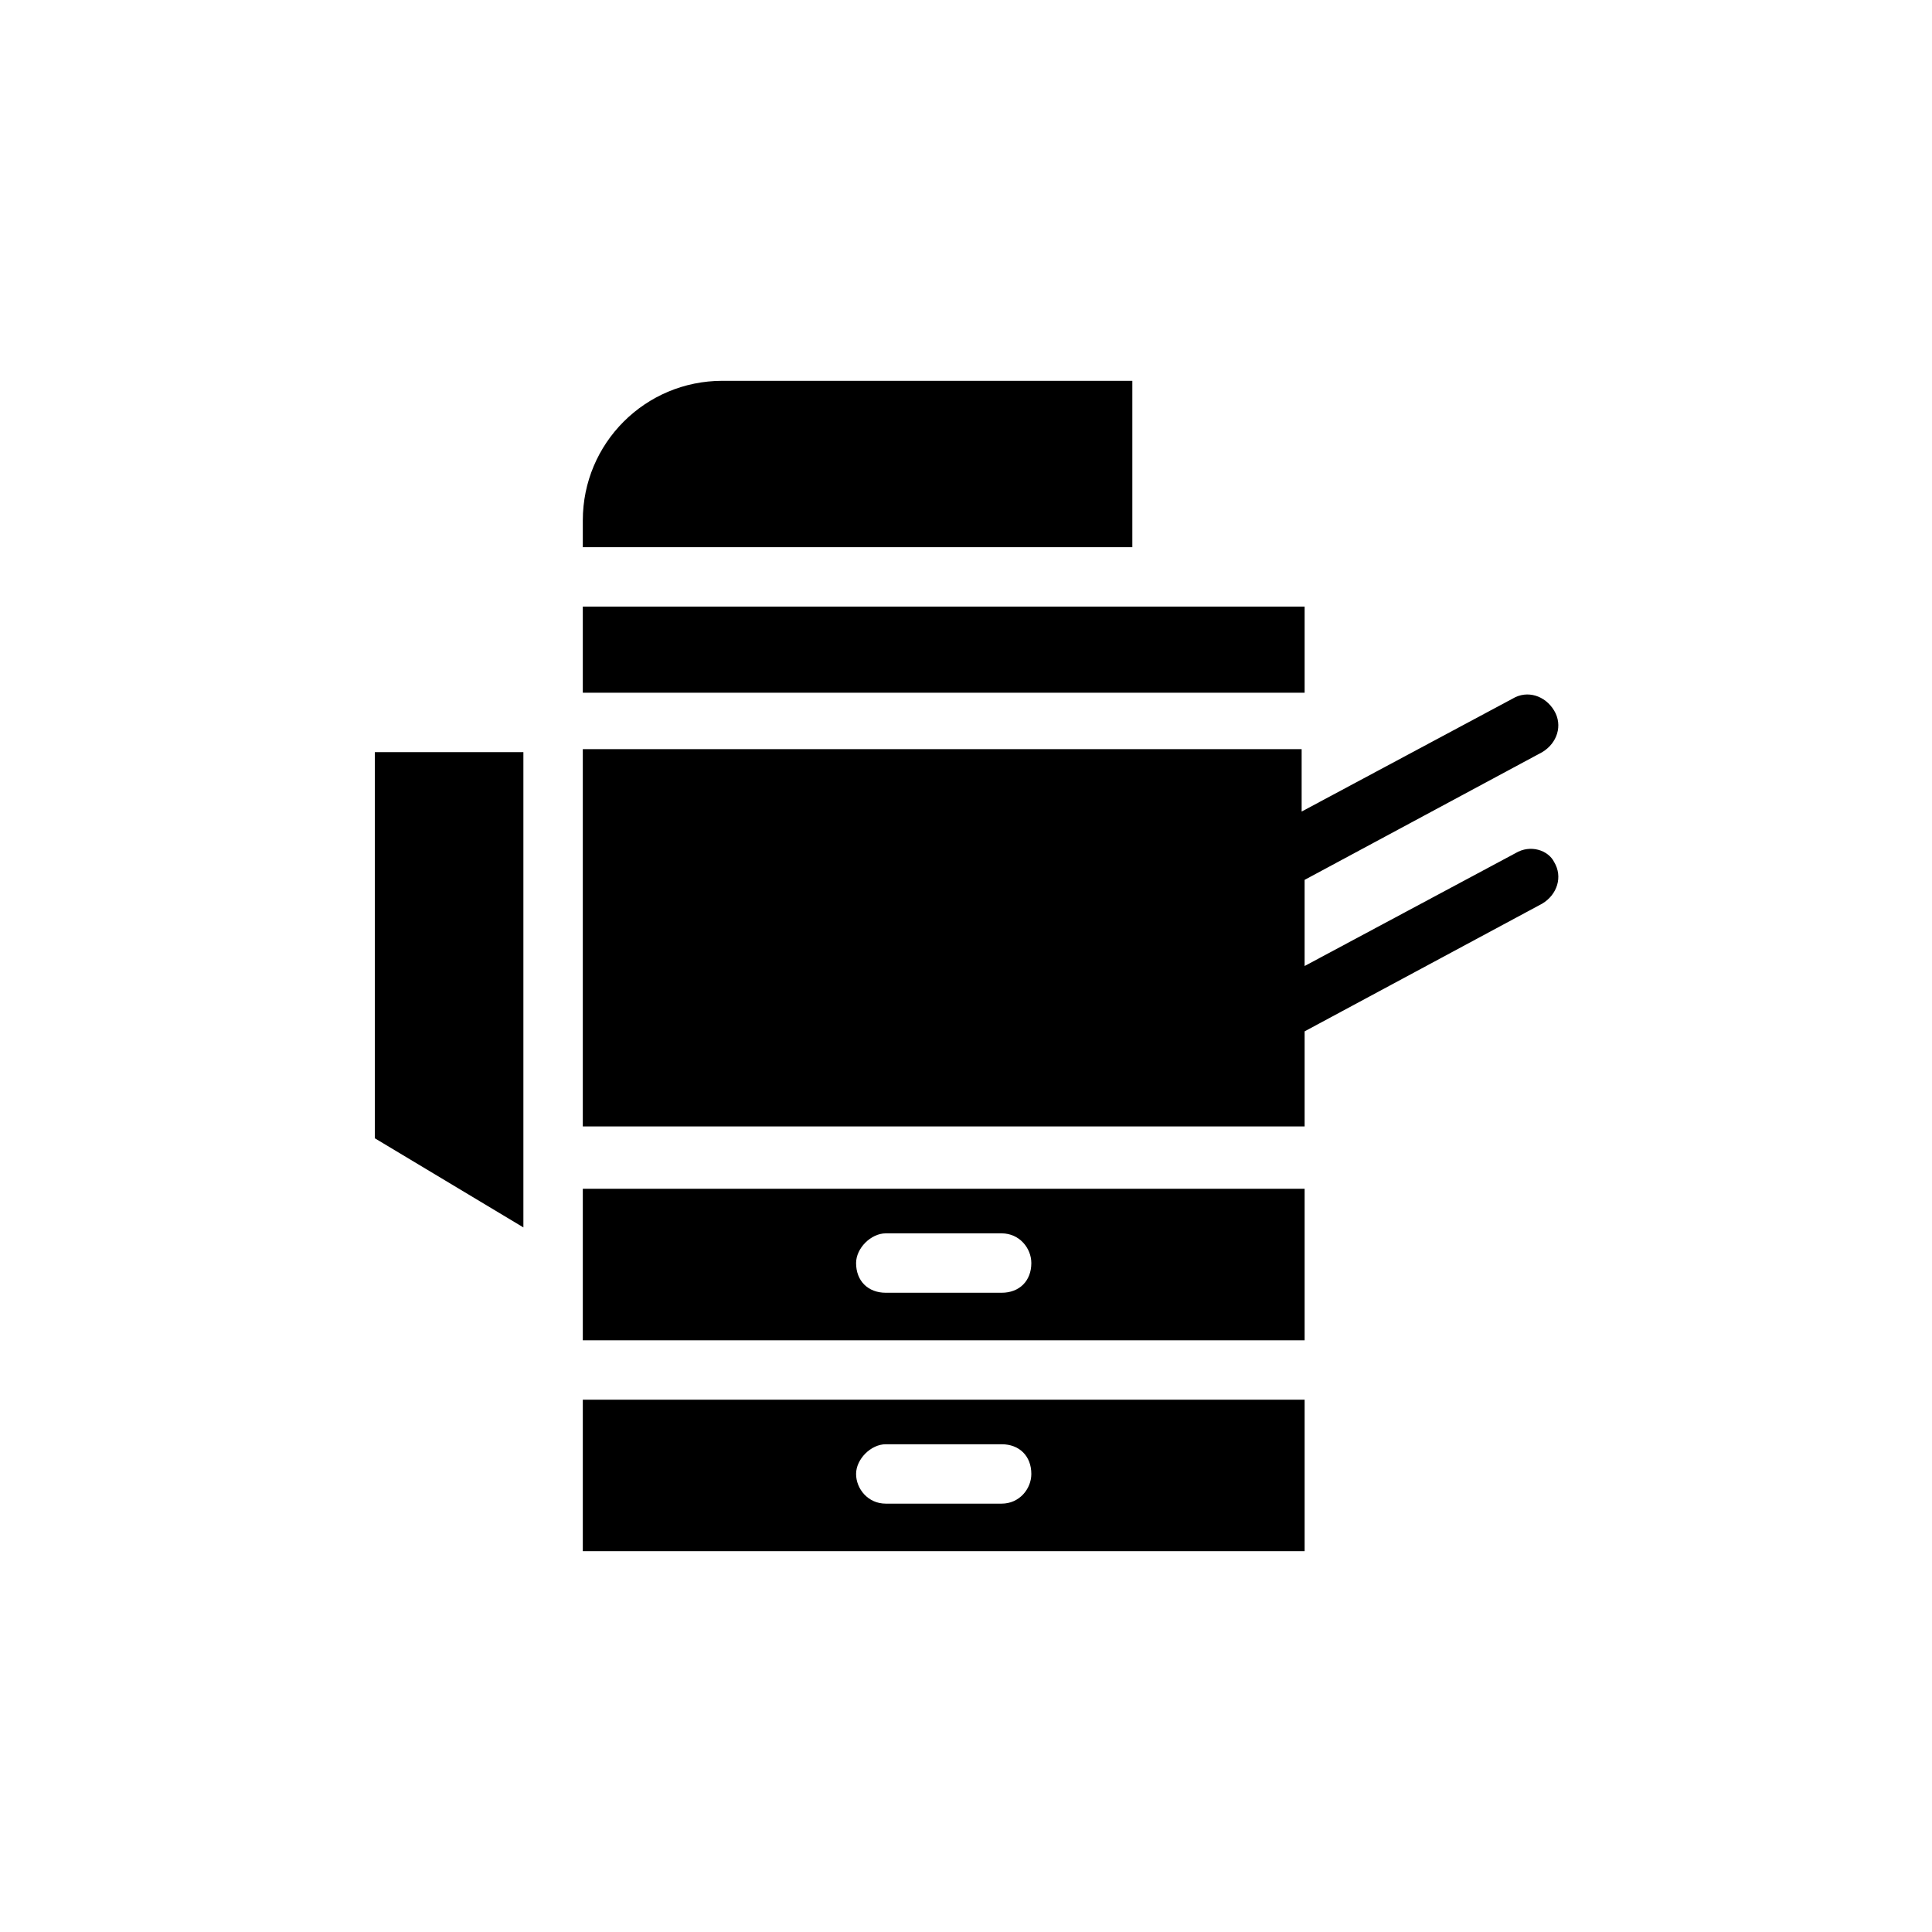
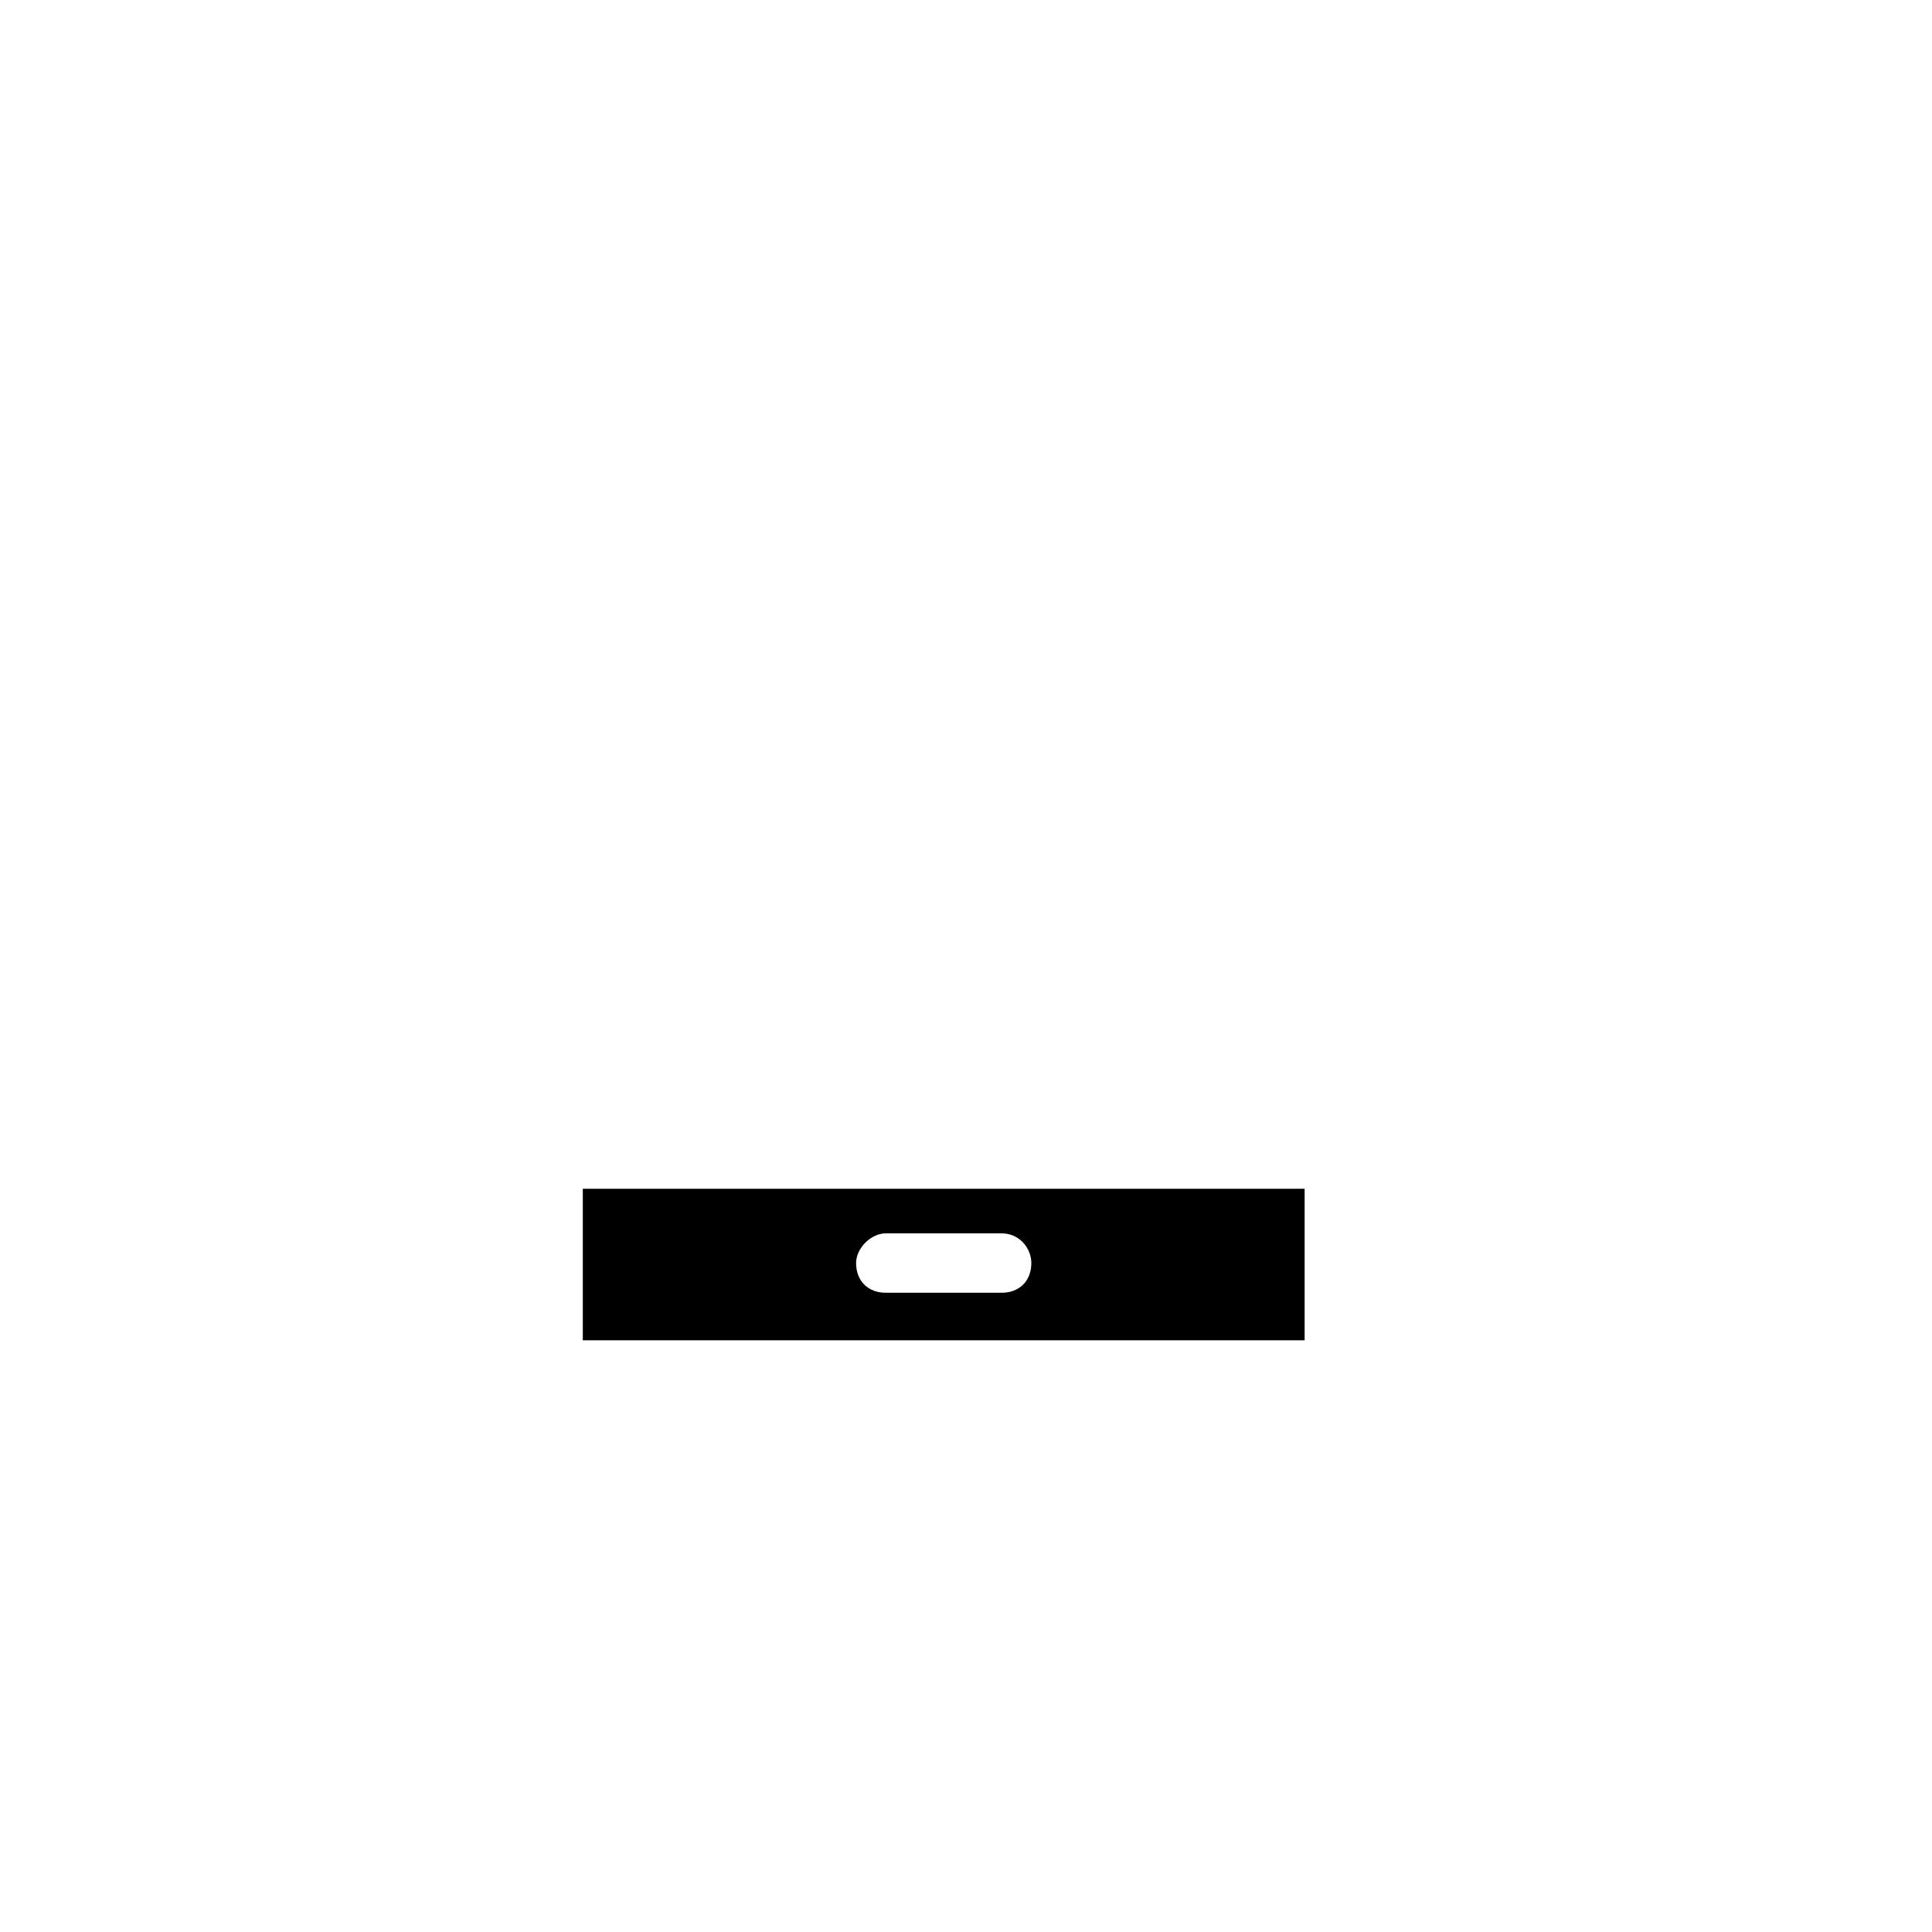
<svg xmlns="http://www.w3.org/2000/svg" fill="#000000" width="800px" height="800px" version="1.1" viewBox="144 144 512 512">
  <g>
-     <path d="m545.63 370.09-55.895 29.914v-22.828l62.977-33.852c3.938-2.363 5.512-7.086 3.148-11.02-2.363-3.938-7.086-5.512-11.02-3.148l-55.891 29.914v-16.531l-190.5-0.004v99.977h191.29v-25.191l62.977-33.852c3.938-2.363 5.512-7.086 3.148-11.02-1.574-3.148-6.297-4.723-10.23-2.359z" />
-     <path d="m298.45 304.75h191.29v22.828h-191.29z" />
-     <path d="m444.87 244.92h-109.42c-20.469 0-37 16.531-37 37v7.086h145.63v-44.086z" />
    <path d="m298.45 499.19h191.29v-40.148h-191.29zm80.293-28.34h30.699c4.723 0 7.871 3.938 7.871 7.871 0 4.723-3.148 7.871-7.871 7.871h-30.699c-4.723 0-7.871-3.148-7.871-7.871 0-3.938 3.938-7.871 7.871-7.871z" />
-     <path d="m243.34 445.66 39.363 23.617v-125.95h-39.363z" />
-     <path d="m298.45 555.08h191.29v-40.148h-191.29zm80.293-28.34h30.699c4.723 0 7.871 3.148 7.871 7.871 0 3.938-3.148 7.871-7.871 7.871h-30.699c-4.723 0-7.871-3.938-7.871-7.871s3.938-7.871 7.871-7.871z" />
  </g>
</svg>